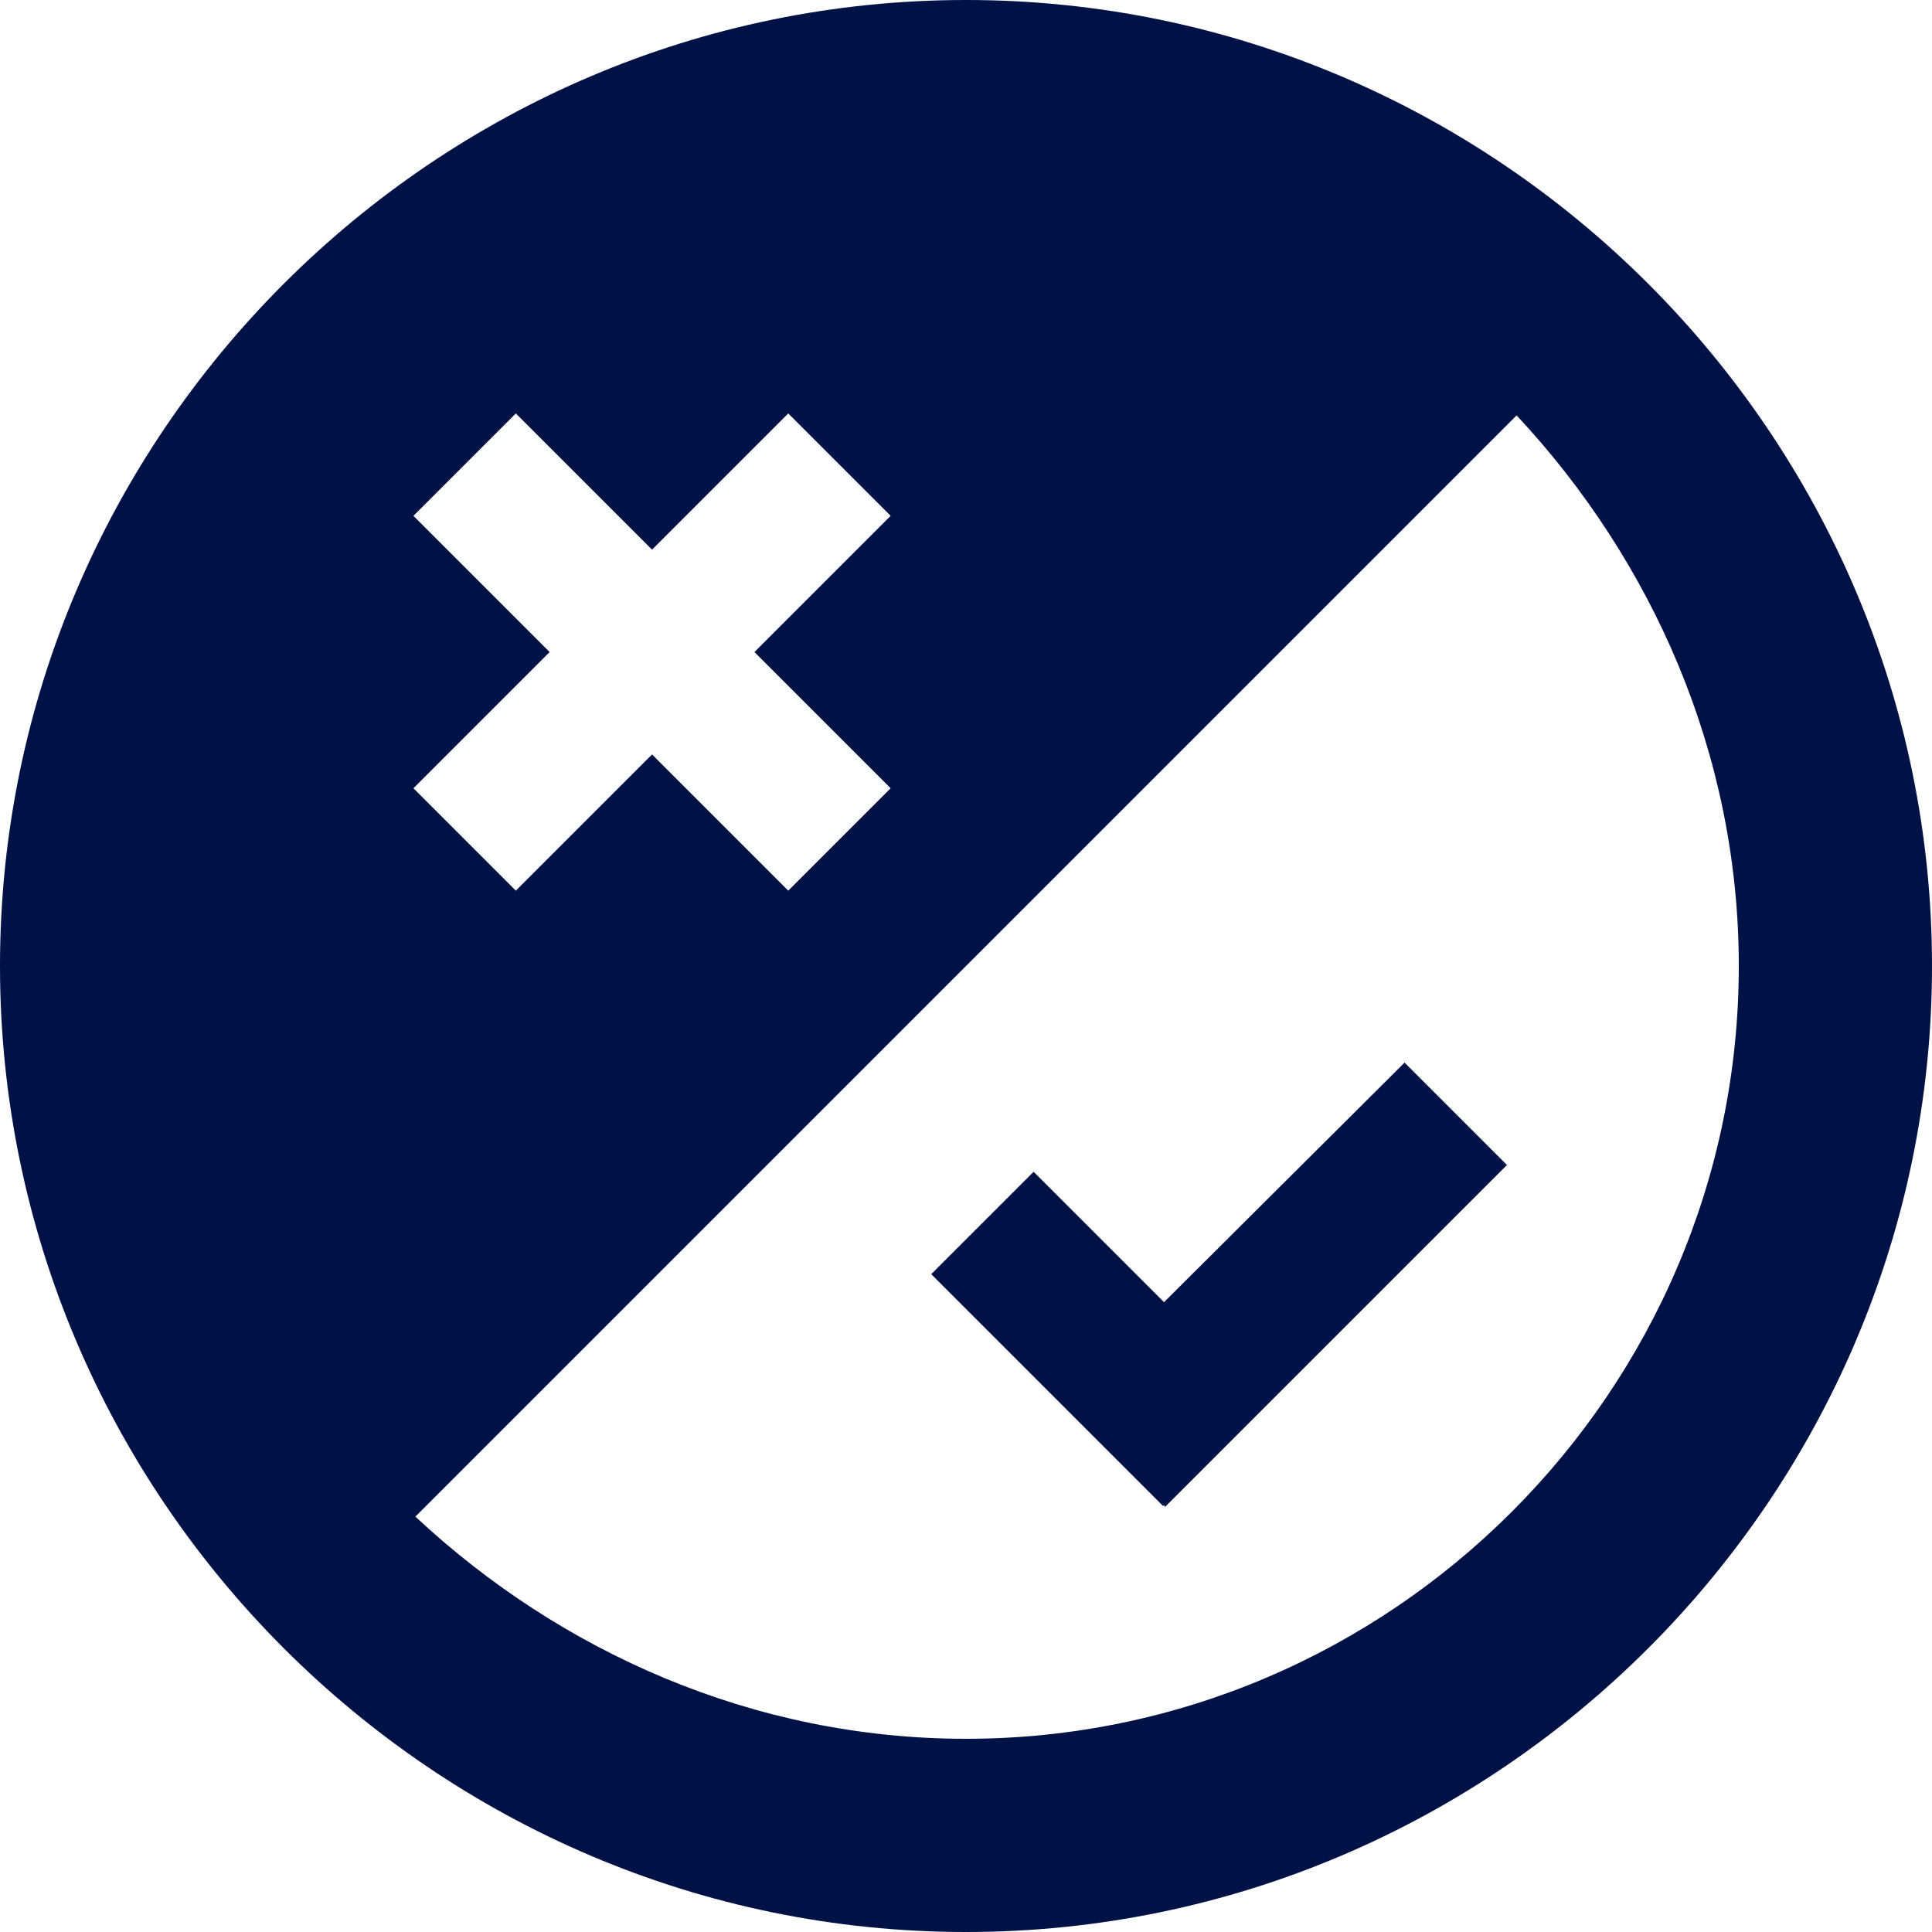
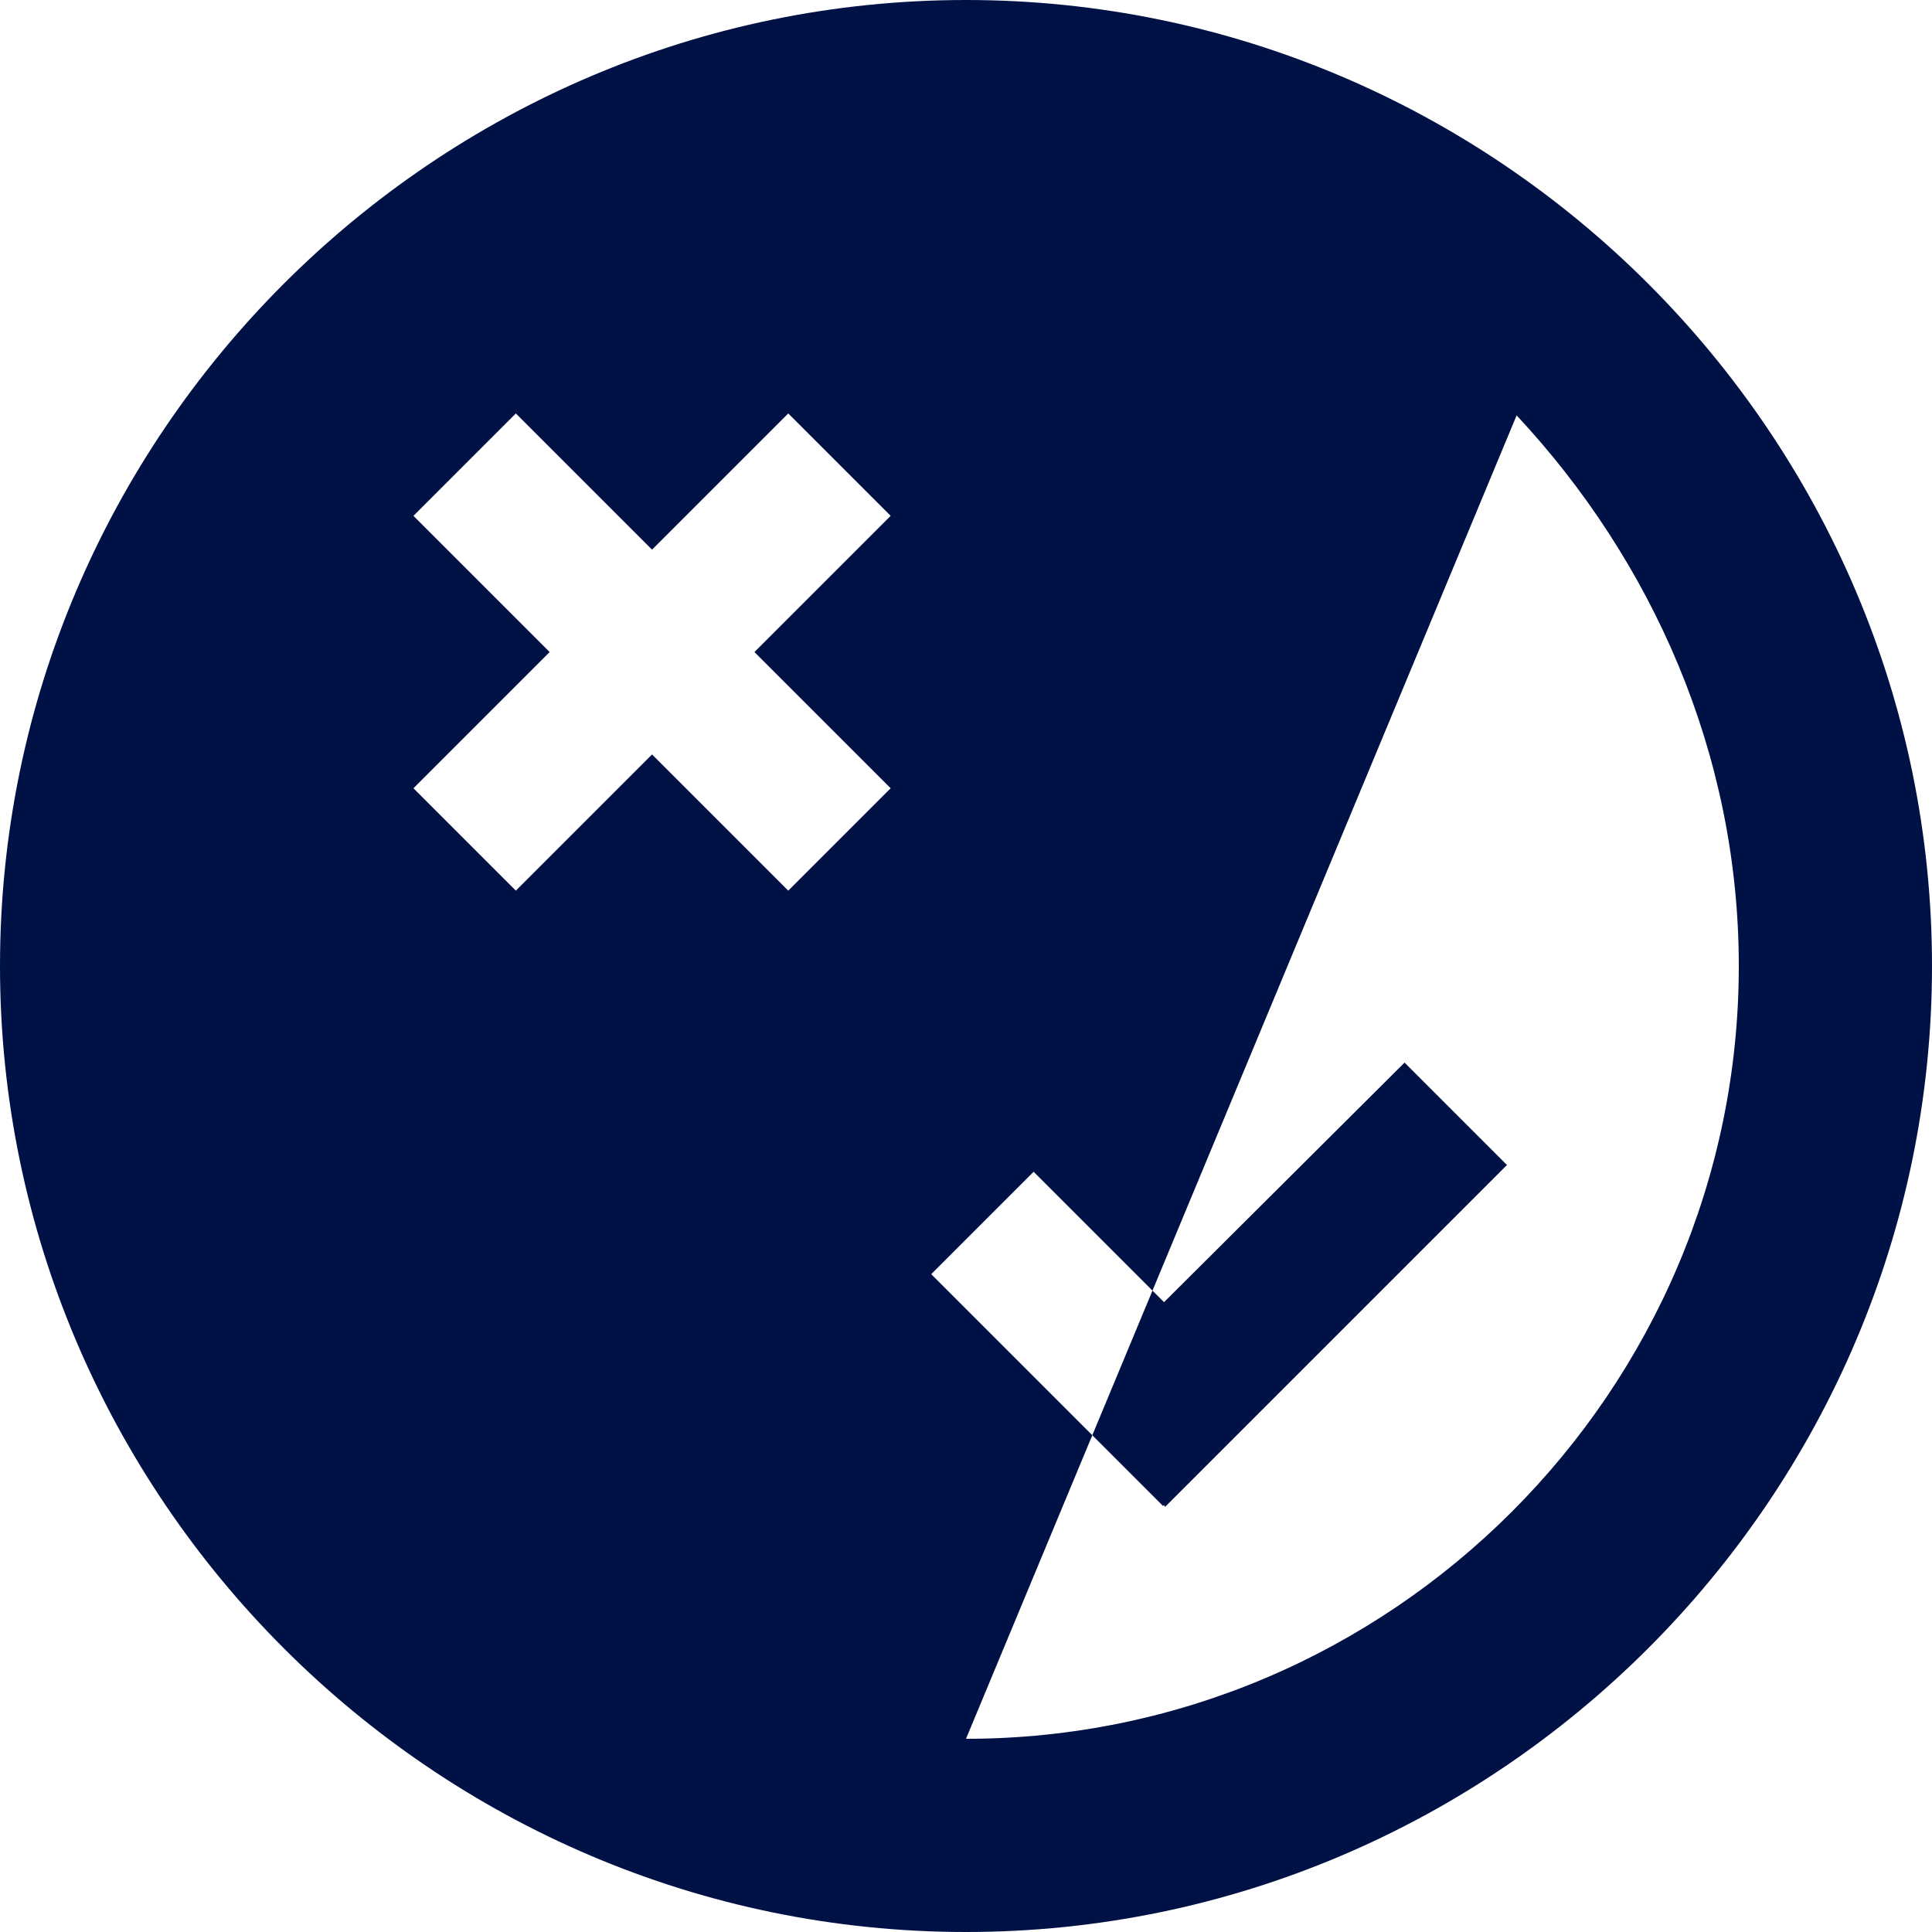
<svg xmlns="http://www.w3.org/2000/svg" style="fill:#000000" id="svg10" version="1.1" width="20" viewBox="0 0 20 20" height="20" enable-background="new 0 0 24 24">
  <defs id="defs14" />
  <g transform="translate(-2,-2)" id="g4">
-     <rect style="fill:none" y="0" x="0" id="rect2" width="24" height="24" />
-   </g>
+     </g>
  <g transform="translate(-2,-2)" id="g8">
-     <path style="fill:#001146;fill-opacity:1;fill-rule:evenodd" id="path6" d="m 14.05,17.58 -0.01,0.01 -2.4,-2.4 1.06,-1.06 1.35,1.35 2.49,-2.48 1.06,1.06 -3.54,3.54 z M 12,2 C 6.5,2 2,6.5 2,12 2,17.5 6.5,22 12,22 17.5,22 22,17.5 22,12 22,6.5 17.5,2 12,2 Z M 7.34,6.28 8.75,7.69 10.16,6.28 11.22,7.34 9.81,8.75 11.22,10.16 10.16,11.22 8.75,9.81 7.34,11.22 6.28,10.16 7.69,8.75 6.28,7.34 Z M 12,20 C 9.8,20 7.8,19.1 6.3,17.7 L 17.7,6.3 c 1.4,1.5 2.3,3.5 2.3,5.7 0,4.4 -3.6,8 -8,8 z" />
+     <path style="fill:#001146;fill-opacity:1;fill-rule:evenodd" id="path6" d="m 14.05,17.58 -0.01,0.01 -2.4,-2.4 1.06,-1.06 1.35,1.35 2.49,-2.48 1.06,1.06 -3.54,3.54 z M 12,2 C 6.5,2 2,6.5 2,12 2,17.5 6.5,22 12,22 17.5,22 22,17.5 22,12 22,6.5 17.5,2 12,2 Z M 7.34,6.28 8.75,7.69 10.16,6.28 11.22,7.34 9.81,8.75 11.22,10.16 10.16,11.22 8.75,9.81 7.34,11.22 6.28,10.16 7.69,8.75 6.28,7.34 Z M 12,20 L 17.7,6.3 c 1.4,1.5 2.3,3.5 2.3,5.7 0,4.4 -3.6,8 -8,8 z" />
  </g>
</svg>